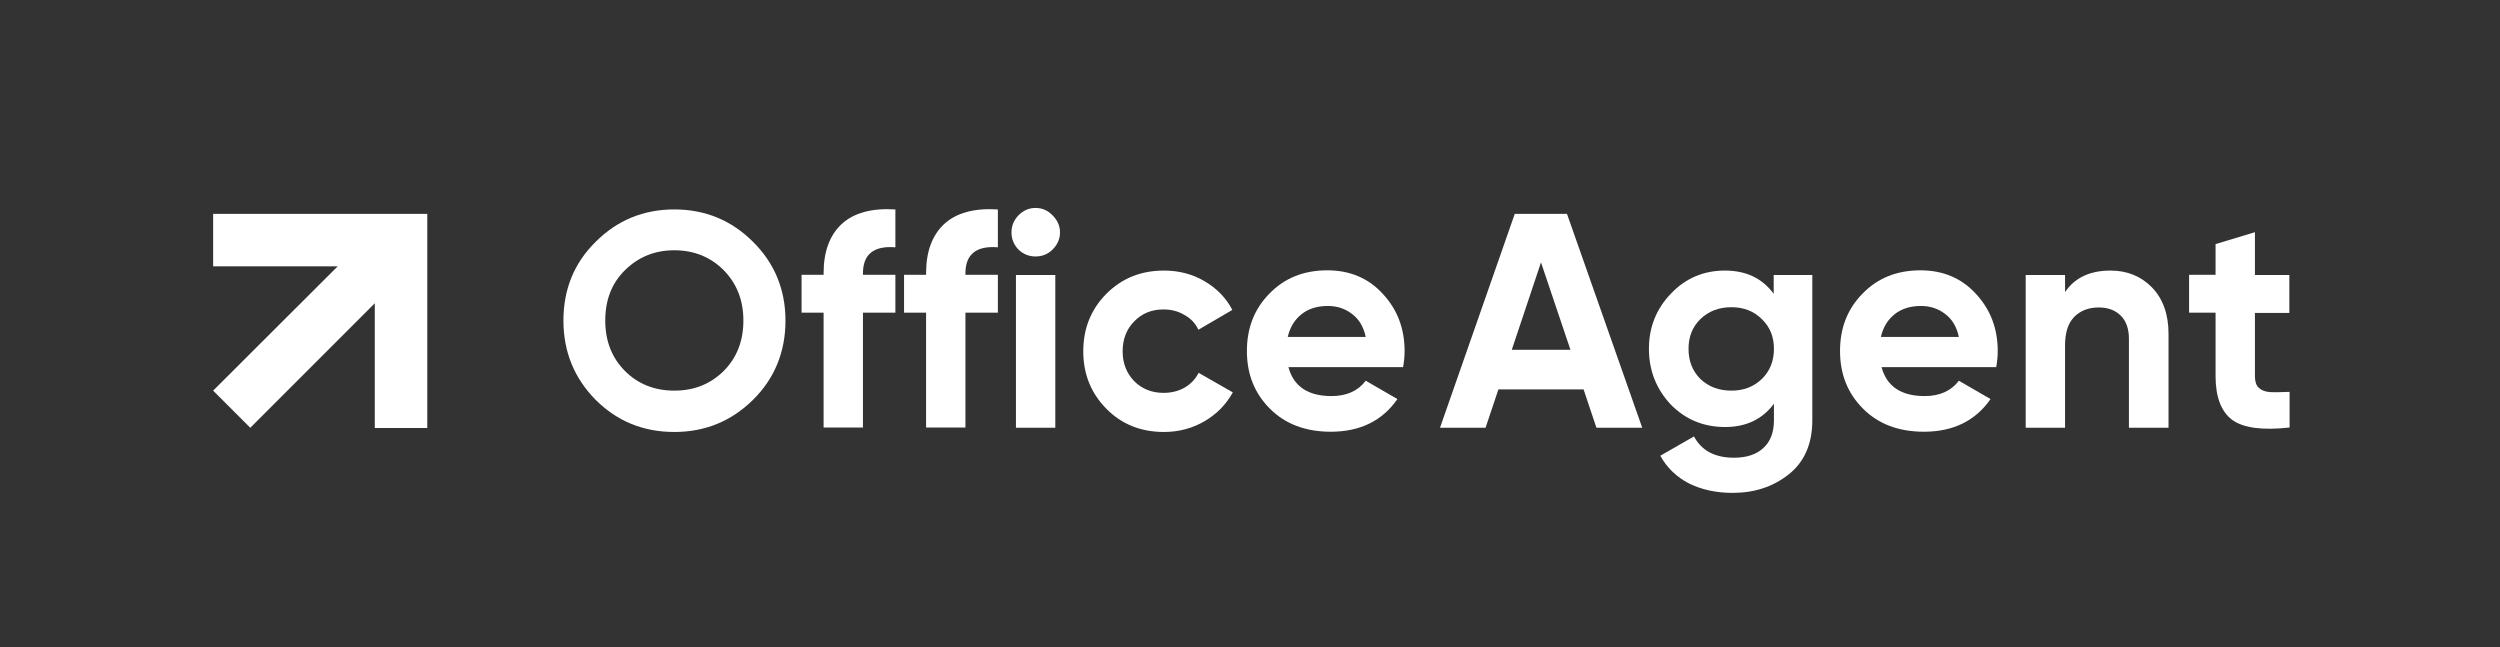
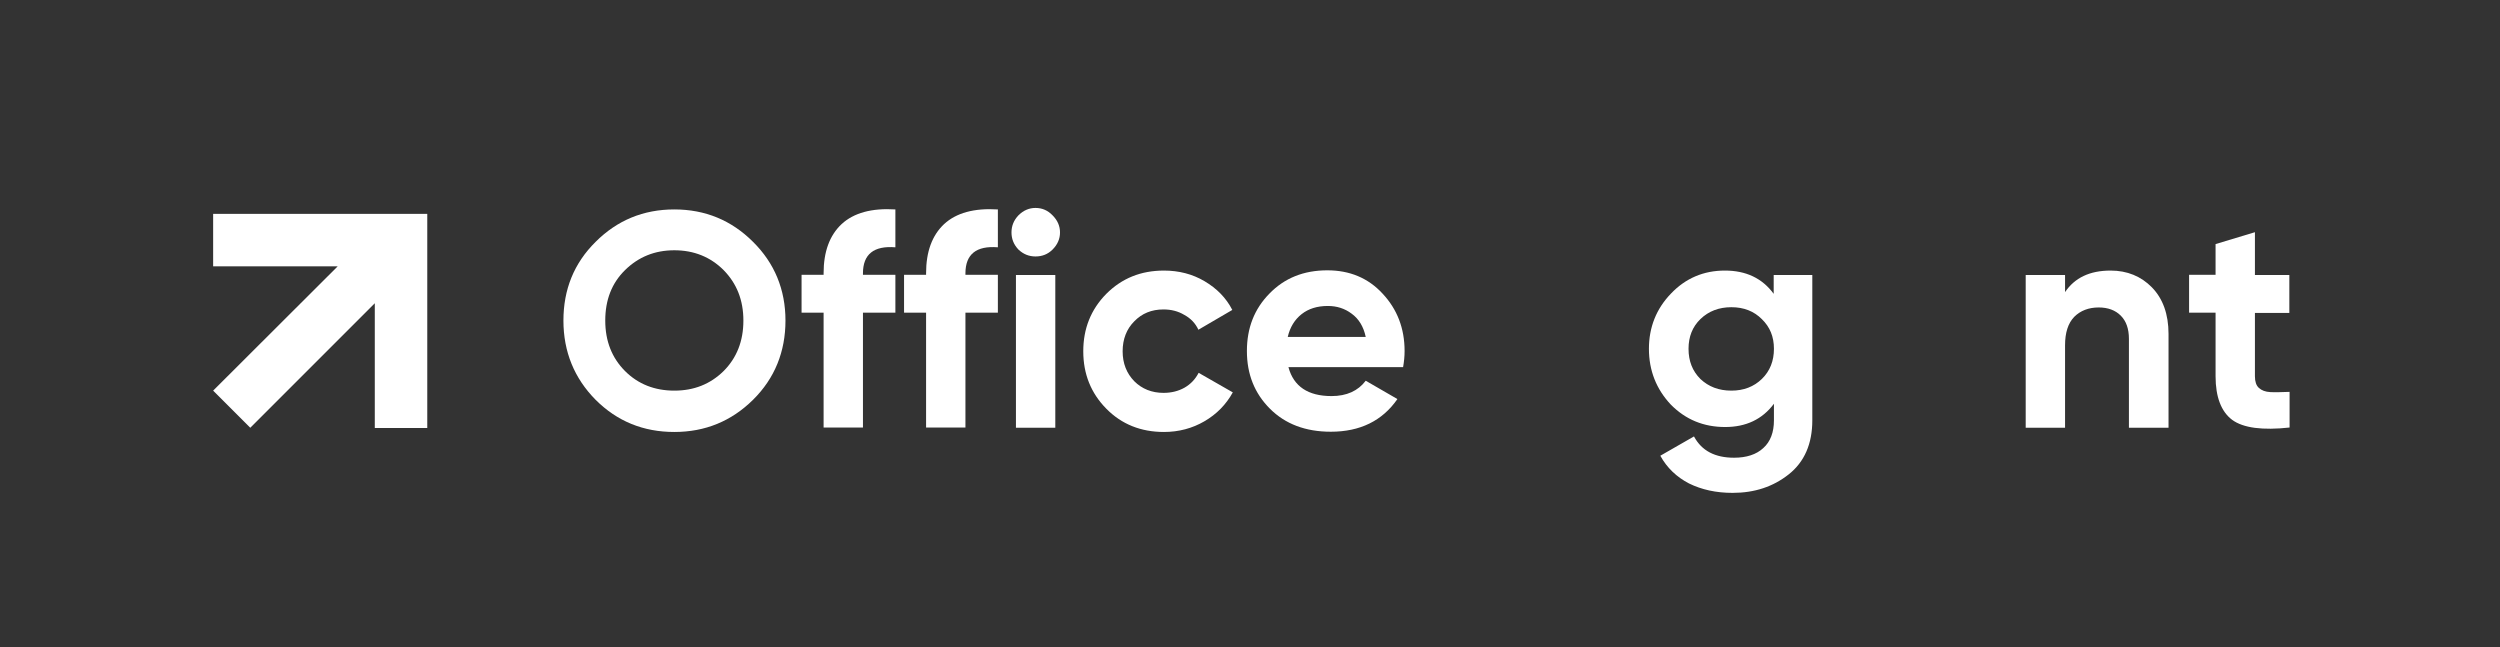
<svg xmlns="http://www.w3.org/2000/svg" version="1.1" id="Layer_1" x="0px" y="0px" viewBox="0 0 1009.9 261.5" style="enable-background:new 0 0 1009.9 261.5;" xml:space="preserve">
  <rect x="0" y="0" width="1009.9" height="261.5" fill="#333333" stroke="none" />
  <style type="text/css"> .st0{fill-rule:evenodd;clip-rule:evenodd;fill:#FFFFFF;} .st1{fill:#FFFFFF;} </style>
  <g>
    <polygon class="st0" points="151.4,86.4 86.1,86.4 86.1,107.6 136.4,107.6 86.1,157.8 101.1,172.8 151.4,122.5 151.4,172.9 172.6,172.9 172.6,107.6 172.6,86.4 " />
  </g>
  <g>
    <path class="st1" d="M924.8,126.4h-13.9V152c0,2.1,0.5,3.7,1.6,4.7c1.1,1,2.6,1.6,4.7,1.7c2.1,0.1,4.6,0,7.7-0.1v14.4 c-10.9,1.2-18.7,0.2-23.2-3.1c-4.4-3.3-6.7-9.2-6.7-17.6v-25.7h-10.7v-15.3H895V98.6l15.9-4.8v17.3h13.9V126.4z" />
    <path class="st1" d="M852.6,109.3c6.7,0,12.3,2.3,16.7,6.8c4.4,4.5,6.7,10.8,6.7,18.8v37.9H860v-35.9c0-4.1-1.1-7.2-3.3-9.4 c-2.2-2.2-5.2-3.3-8.9-3.3c-4.1,0-7.4,1.3-9.9,3.8c-2.5,2.6-3.7,6.4-3.7,11.5v33.3h-15.9v-61.7h15.9v6.9 C838.1,112.2,844.2,109.3,852.6,109.3z" />
-     <path class="st1" d="M760.1,148.4c2.1,7.7,7.9,11.6,17.4,11.6c6.1,0,10.7-2.1,13.8-6.2l12.8,7.4c-6.1,8.8-15.1,13.2-26.9,13.2 c-10.2,0-18.4-3.1-24.6-9.3c-6.2-6.2-9.3-13.9-9.3-23.3c0-9.3,3-17,9.1-23.2c6.1-6.3,13.9-9.4,23.4-9.4c9,0,16.5,3.1,22.3,9.4 c5.9,6.3,8.9,14,8.9,23.2c0,2.1-0.2,4.2-0.6,6.5H760.1z M759.8,136.1h31.5c-0.9-4.2-2.8-7.3-5.7-9.4c-2.8-2.1-6-3.1-9.6-3.1 c-4.3,0-7.8,1.1-10.6,3.3C762.6,129.1,760.7,132.2,759.8,136.1z" />
    <path class="st1" d="M716.6,111.1h15.5v58.7c0,9.5-3.2,16.8-9.5,21.8c-6.3,5-13.8,7.5-22.7,7.5c-6.7,0-12.5-1.3-17.6-3.8 c-5-2.6-8.9-6.3-11.6-11.2l13.6-7.8c3.1,5.8,8.5,8.6,16.2,8.6c5,0,9-1.3,11.8-3.9c2.9-2.6,4.3-6.4,4.3-11.2v-6.7 c-4.7,6.3-11.3,9.4-19.7,9.4c-8.7,0-16-3-22-9.1c-5.8-6.2-8.8-13.7-8.8-22.5c0-8.7,3-16.2,8.9-22.3c5.9-6.2,13.2-9.3,21.8-9.3 c8.5,0,15.1,3.1,19.7,9.4V111.1z M686.9,153.1c3.3,3.1,7.4,4.7,12.5,4.7c5,0,9.1-1.6,12.3-4.7c3.3-3.2,4.9-7.3,4.9-12.2 c0-4.9-1.6-8.8-4.9-12c-3.2-3.2-7.3-4.8-12.3-4.8c-5,0-9.2,1.6-12.5,4.8c-3.2,3.1-4.8,7.1-4.8,12 C682.1,145.9,683.7,149.9,686.9,153.1z" />
-     <path class="st1" d="M644.9,172.8l-5.2-15.5h-34.4l-5.2,15.5h-18.4l30.2-86.4H633l30.4,86.4H644.9z M610.7,141.3h23.7L622.5,106 L610.7,141.3z" />
    <path class="st1" d="M520.5,148.4c2.1,7.7,7.9,11.6,17.4,11.6c6.1,0,10.7-2.1,13.8-6.2l12.8,7.4c-6.1,8.8-15.1,13.2-26.9,13.2 c-10.2,0-18.4-3.1-24.6-9.3c-6.2-6.2-9.3-13.9-9.3-23.3c0-9.3,3-17,9.1-23.2c6.1-6.3,13.9-9.4,23.4-9.4c9,0,16.5,3.1,22.3,9.4 c5.9,6.3,8.9,14,8.9,23.2c0,2.1-0.2,4.2-0.6,6.5H520.5z M520.2,136.1h31.5c-0.9-4.2-2.8-7.3-5.7-9.4c-2.8-2.1-6-3.1-9.6-3.1 c-4.3,0-7.8,1.1-10.6,3.3C523,129.1,521.1,132.2,520.2,136.1z" />
    <path class="st1" d="M470.2,174.5c-9.3,0-17.1-3.1-23.3-9.4c-6.2-6.3-9.3-14-9.3-23.2c0-9.2,3.1-16.9,9.3-23.2 c6.3-6.3,14-9.4,23.3-9.4c6,0,11.5,1.4,16.4,4.3c4.9,2.9,8.7,6.7,11.2,11.6l-13.7,8c-1.2-2.6-3.1-4.6-5.7-6 c-2.5-1.5-5.3-2.2-8.4-2.2c-4.8,0-8.7,1.6-11.8,4.8c-3.1,3.1-4.7,7.2-4.7,12.1c0,4.9,1.6,8.9,4.7,12.1c3.1,3.1,7.1,4.7,11.8,4.7 c3.2,0,6-0.7,8.5-2.1c2.6-1.5,4.4-3.5,5.7-6l13.8,7.9c-2.7,4.9-6.5,8.8-11.5,11.7C481.7,173,476.2,174.5,470.2,174.5z" />
    <path class="st1" d="M418.3,103.6c-2.6,0-4.9-0.9-6.9-2.8c-1.9-2-2.8-4.3-2.8-6.9s0.9-4.9,2.8-6.9c2-2,4.3-3,6.9-3c2.7,0,5,1,6.9,3 c2,2,3,4.3,3,6.9s-1,4.9-3,6.9C423.3,102.7,421,103.6,418.3,103.6z M410.4,172.8v-61.7h15.9v61.7H410.4z" />
    <path class="st1" d="M403.1,99.9c-8.7-0.7-13.1,2.8-13.1,10.5v0.6h13.1v15.3H390v46.4h-15.9v-46.4h-8.9v-15.3h8.9v-0.6 c0-8.7,2.4-15.3,7.3-19.9c4.9-4.5,12.1-6.5,21.7-5.9V99.9z" />
    <path class="st1" d="M361.7,99.9c-8.7-0.7-13.1,2.8-13.1,10.5v0.6h13.1v15.3h-13.1v46.4h-15.9v-46.4h-8.9v-15.3h8.9v-0.6 c0-8.7,2.4-15.3,7.3-19.9c4.9-4.5,12.1-6.5,21.7-5.9V99.9z" />
    <path class="st1" d="M304.2,161.5c-8.7,8.6-19.3,13-31.8,13c-12.5,0-23.1-4.3-31.8-13c-8.6-8.7-13-19.4-13-32s4.3-23.2,13-31.8 c8.7-8.7,19.3-13.1,31.8-13.1c12.5,0,23.1,4.4,31.8,13.1c8.7,8.6,13.1,19.3,13.1,31.8S313,152.8,304.2,161.5z M252.5,149.9 c5.3,5.3,12,7.9,19.9,7.9c7.9,0,14.5-2.6,19.9-7.9c5.3-5.3,8-12.1,8-20.4s-2.7-15-8-20.4c-5.3-5.3-12-8-19.9-8 c-7.9,0-14.5,2.7-19.9,8s-8,12.1-8,20.4S247.2,144.6,252.5,149.9z" />
  </g>
</svg>